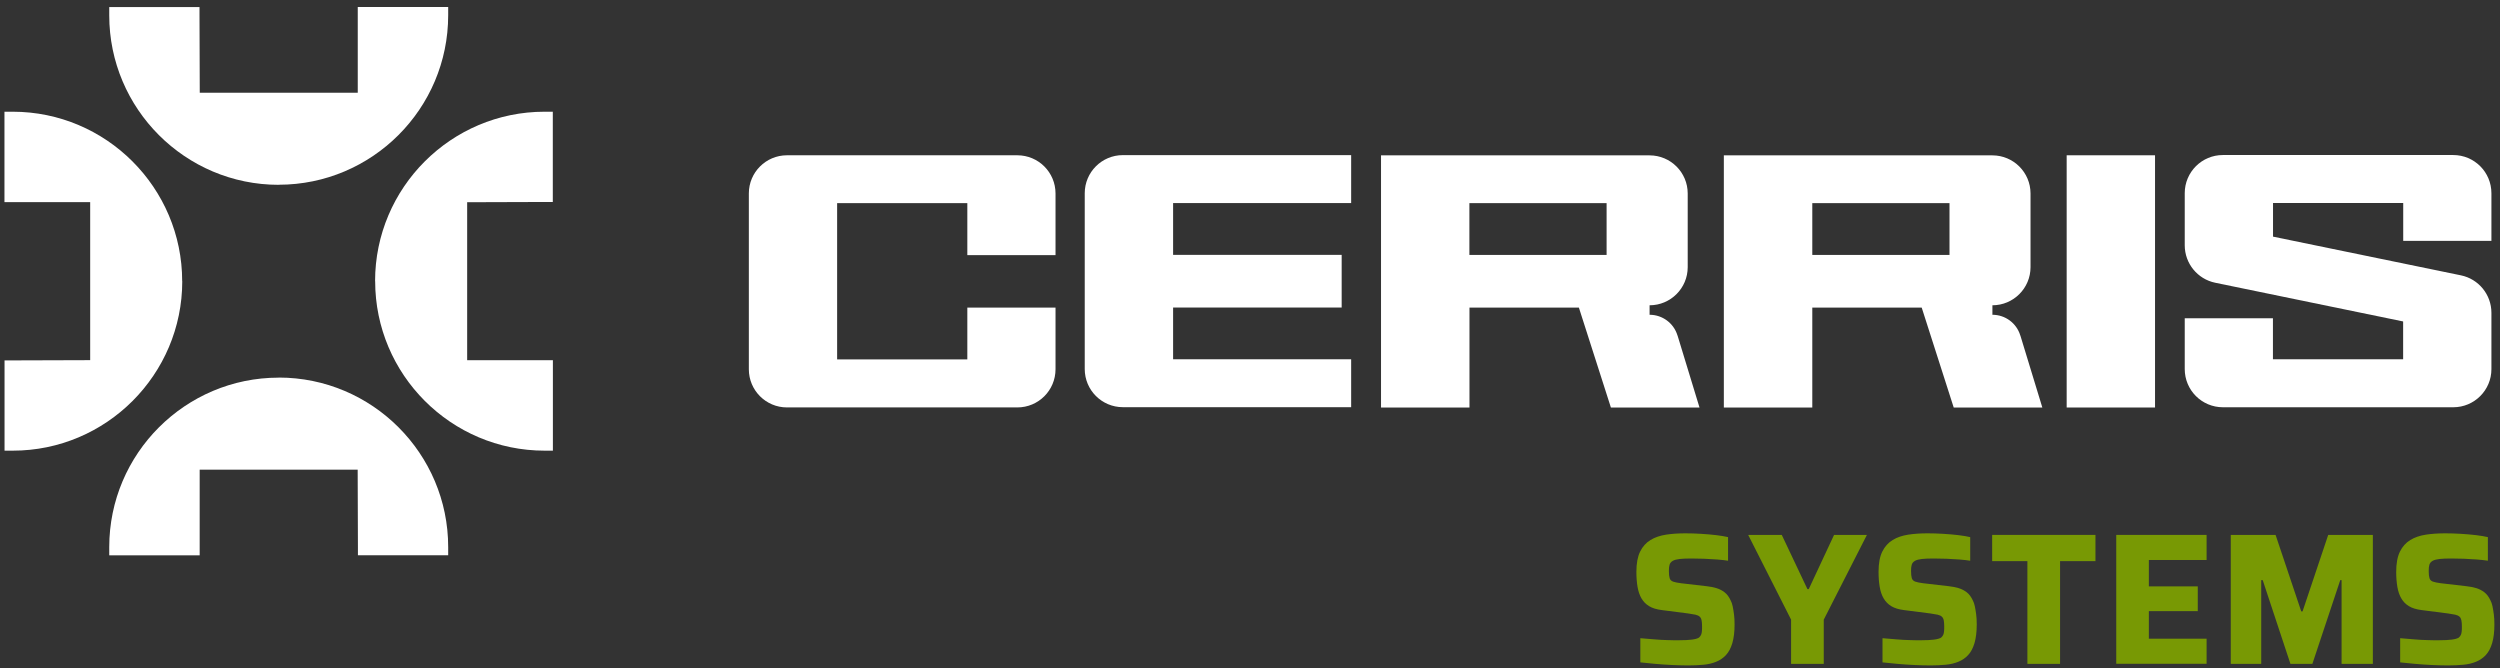
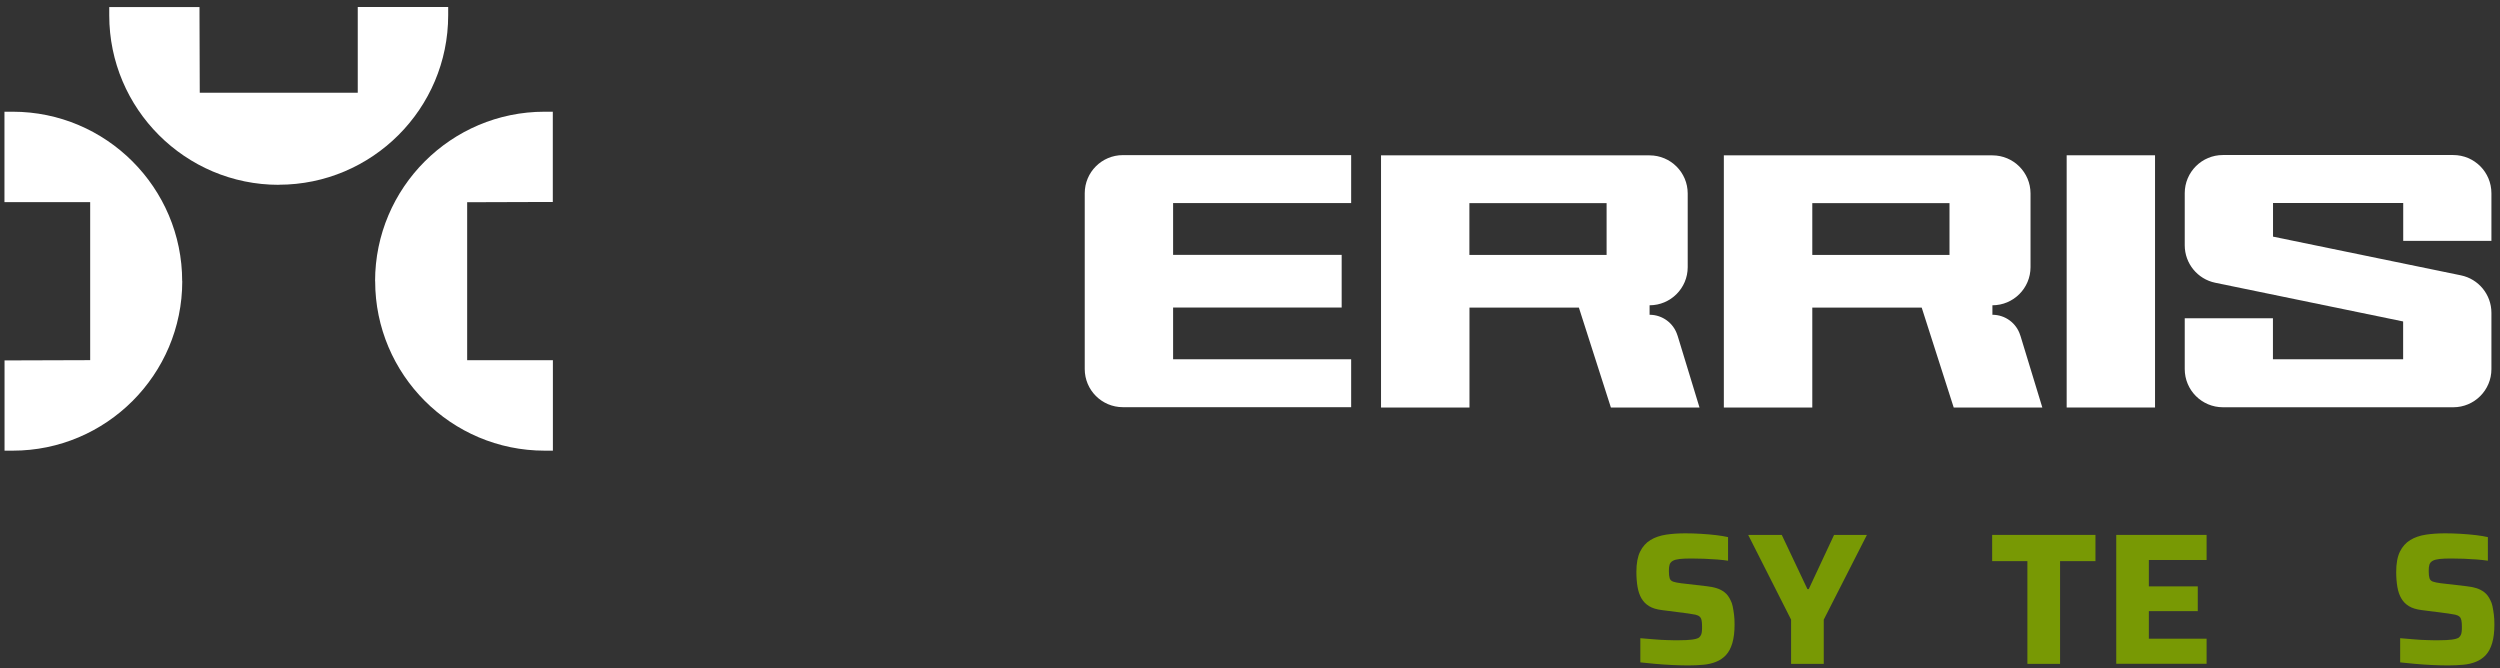
<svg xmlns="http://www.w3.org/2000/svg" width="303px" height="81px" viewBox="0 0 303 81" version="1.1">
  <rect x="0" y="0" width="303" height="81" fill="#333333" stroke="none" />
  <title>cerris-systems-logo-white-olive</title>
  <desc>Created with Sketch.</desc>
  <defs />
  <g id="Page-1" stroke="none" stroke-width="1" fill="none" fill-rule="evenodd">
    <g id="cerris-systems-logo-white-olive" fill-rule="nonzero">
      <path d="M203.31,40.66 C202.86,39.17 201.49,38.15 199.93,38.15 L199.93,37 C202.48,37 204.55,34.93 204.55,32.38 L204.55,23.45 C204.55,20.9 202.48,18.83 199.93,18.83 L167.38,18.83 L167.38,49.39 L178.1,49.39 L178.1,37.28 L191.36,37.28 L195.24,49.39 L205.98,49.39 L203.32,40.67 L203.31,40.66 Z M194.72,30.9 L178.09,30.9 L178.09,24.62 L194.72,24.62 L194.72,30.9 Z" id="Shape" fill="#FFFFFF" />
      <path d="M244.86,40.66 C244.41,39.17 243.04,38.15 241.48,38.15 L241.48,37 C244.03,37 246.1,34.93 246.1,32.38 L246.1,23.45 C246.1,20.9 244.03,18.83 241.48,18.83 L208.93,18.83 L208.93,49.39 L219.65,49.39 L219.65,37.28 L232.91,37.28 L236.79,49.39 L247.53,49.39 L244.87,40.67 L244.86,40.66 Z M236.28,30.9 L219.65,30.9 L219.65,24.62 L236.28,24.62 L236.28,30.9 Z" id="Shape" fill="#FFFFFF" />
-       <path d="M117.24,30.9 L117.24,24.62 L101.46,24.62 L101.46,43.56 L117.24,43.56 L117.24,37.28 L127.93,37.28 L127.93,44.75 C127.93,47.31 125.86,49.38 123.3,49.38 L95.38,49.38 C92.83,49.38 90.76,47.31 90.76,44.76 L90.76,23.44 C90.76,20.89 92.83,18.82 95.38,18.82 L123.3,18.82 C125.86,18.82 127.93,20.89 127.93,23.45 L127.93,30.92 L117.24,30.92 L117.24,30.9 Z" id="Shape" fill="#FFFFFF" />
      <path d="M142.18,24.61 L142.18,30.89 L162.61,30.89 L162.61,37.27 L142.18,37.27 L142.18,43.54 L163.76,43.54 L163.76,49.35 L136.09,49.35 C133.54,49.35 131.47,47.28 131.47,44.73 L131.47,23.42 C131.47,20.87 133.54,18.8 136.09,18.8 L163.76,18.8 L163.76,24.61 L142.18,24.61 Z" id="Shape" fill="#FFFFFF" />
      <polygon id="Shape" fill="#FFFFFF" points="250.48 49.39 250.48 18.82 261.19 18.82 261.19 49.39" />
      <path d="M291.27,29.19 L291.27,24.6 L275.49,24.6 L275.49,28.68 L298.26,33.37 C300.41,33.81 301.96,35.71 301.96,37.91 L301.96,44.74 C301.96,47.29 299.89,49.36 297.34,49.36 L269.42,49.36 C266.86,49.36 264.79,47.29 264.79,44.73 L264.79,38.57 L275.48,38.57 L275.48,43.54 L291.26,43.54 L291.26,38.96 L268.49,34.27 C266.34,33.83 264.79,31.93 264.79,29.73 L264.79,23.41 C264.79,20.86 266.86,18.79 269.41,18.79 L297.33,18.79 C299.89,18.79 301.96,20.86 301.96,23.42 L301.96,29.19 L291.27,29.19 Z" id="Shape" fill="#FFFFFF" />
      <path d="M33.78,22.39 C45.1,22.39 54.32,13.18 54.32,1.85 L54.32,0.85 L43.36,0.85 L43.36,1.85 C43.36,1.85 43.36,11.24 43.36,11.24 L24.21,11.24 L24.18,1.85 L24.18,0.86 L13.24,0.86 L13.24,1.86 C13.24,13.18 22.45,22.4 33.78,22.4 L33.78,22.39 Z" id="Shape" fill="#FFFFFF" />
      <path d="M45.47,34.08 C45.47,45.4 54.68,54.62 66.01,54.62 L67.01,54.62 L67.01,43.66 L66.01,43.66 C66.01,43.66 56.62,43.66 56.62,43.66 L56.62,24.51 L66.01,24.48 L67,24.48 L67,13.54 L66,13.54 C54.68,13.54 45.46,22.75 45.46,34.08 L45.47,34.08 Z" id="Shape" fill="#FFFFFF" />
      <path d="M22.08,34.08 C22.08,22.76 12.87,13.54 1.54,13.54 L0.54,13.54 L0.54,24.5 L1.54,24.5 C1.54,24.5 10.93,24.5 10.93,24.5 L10.93,43.65 L1.54,43.68 L0.55,43.68 L0.55,54.62 L1.55,54.62 C12.87,54.62 22.09,45.41 22.09,34.08 L22.08,34.08 Z" id="Shape" fill="#FFFFFF" />
-       <path d="M33.78,45.77 C22.46,45.77 13.24,54.98 13.24,66.31 L13.24,67.31 L24.2,67.31 L24.2,66.31 C24.2,66.31 24.2,56.92 24.2,56.92 L43.35,56.92 L43.38,66.31 L43.38,67.3 L54.32,67.3 L54.32,66.3 C54.32,54.98 45.11,45.76 33.78,45.76 L33.78,45.77 Z" id="Shape" fill="#FFFFFF" />
      <path d="M204.65,80.65 C204.04,80.65 203.39,80.63 202.69,80.6 C201.99,80.57 201.3,80.52 200.62,80.46 C199.95,80.4 199.34,80.34 198.81,80.28 L198.81,77.35 C199.37,77.4 199.93,77.44 200.5,77.49 C201.07,77.54 201.61,77.57 202.12,77.58 C202.63,77.6 203.07,77.6 203.41,77.6 C204.14,77.6 204.69,77.57 205.07,77.52 C205.45,77.47 205.73,77.39 205.91,77.28 C206.03,77.17 206.12,77.06 206.17,76.94 C206.22,76.82 206.26,76.68 206.27,76.51 C206.29,76.34 206.29,76.15 206.29,75.94 C206.29,75.62 206.27,75.37 206.23,75.18 C206.19,74.99 206.12,74.84 206,74.74 C205.89,74.63 205.72,74.56 205.49,74.5 C205.26,74.45 204.97,74.4 204.6,74.35 L201.4,73.94 C200.78,73.86 200.27,73.71 199.88,73.47 C199.49,73.24 199.18,72.92 198.95,72.53 C198.72,72.14 198.56,71.67 198.47,71.13 C198.38,70.59 198.33,69.99 198.33,69.32 C198.33,68.29 198.48,67.47 198.78,66.86 C199.08,66.25 199.5,65.78 200.04,65.45 C200.58,65.12 201.21,64.91 201.93,64.8 C202.65,64.69 203.43,64.64 204.28,64.64 C204.88,64.64 205.51,64.66 206.17,64.7 C206.82,64.74 207.43,64.79 208.01,64.86 C208.59,64.93 209.06,65.01 209.44,65.1 L209.44,67.96 C209.06,67.9 208.62,67.85 208.11,67.81 C207.6,67.77 207.08,67.74 206.53,67.72 C205.98,67.7 205.47,67.69 204.98,67.69 C204.39,67.69 203.92,67.71 203.57,67.75 C203.22,67.79 202.95,67.86 202.75,67.97 C202.54,68.09 202.41,68.25 202.35,68.45 C202.29,68.65 202.27,68.9 202.27,69.2 C202.27,69.58 202.3,69.87 202.36,70.07 C202.42,70.27 202.56,70.41 202.77,70.49 C202.98,70.57 203.31,70.63 203.75,70.69 L206.86,71.05 C207.28,71.1 207.67,71.17 208.03,71.28 C208.39,71.39 208.71,71.55 209.01,71.78 C209.31,72.01 209.55,72.33 209.75,72.76 C209.86,72.96 209.94,73.2 210,73.48 C210.06,73.76 210.11,74.08 210.16,74.45 C210.21,74.81 210.23,75.22 210.23,75.68 C210.23,76.57 210.14,77.33 209.96,77.94 C209.78,78.55 209.52,79.04 209.19,79.39 C208.86,79.75 208.46,80.02 207.99,80.21 C207.52,80.4 207,80.52 206.43,80.57 C205.86,80.62 205.26,80.65 204.62,80.65 L204.65,80.65 Z" id="Shape" fill="#789904" />
      <polygon id="Shape" fill="#789904" points="217.08 80.46 217.08 75.1 211.88 64.83 215.95 64.83 219.06 71.4 219.22 71.4 222.29 64.83 226.27 64.83 221.04 75.1 221.04 80.46 217.09 80.46" />
-       <path d="M234,80.65 C233.39,80.65 232.74,80.63 232.04,80.6 C231.34,80.57 230.65,80.52 229.97,80.46 C229.3,80.4 228.69,80.34 228.16,80.28 L228.16,77.35 C228.72,77.4 229.28,77.44 229.85,77.49 C230.42,77.54 230.96,77.57 231.47,77.58 C231.98,77.6 232.42,77.6 232.76,77.6 C233.49,77.6 234.04,77.57 234.42,77.52 C234.8,77.47 235.08,77.39 235.26,77.28 C235.38,77.17 235.47,77.06 235.52,76.94 C235.57,76.82 235.61,76.68 235.62,76.51 C235.64,76.34 235.64,76.15 235.64,75.94 C235.64,75.62 235.62,75.37 235.58,75.18 C235.54,74.99 235.47,74.84 235.35,74.74 C235.24,74.63 235.07,74.56 234.84,74.5 C234.61,74.45 234.32,74.4 233.95,74.35 L230.75,73.94 C230.13,73.86 229.62,73.71 229.23,73.47 C228.84,73.24 228.53,72.92 228.3,72.53 C228.07,72.14 227.91,71.67 227.82,71.13 C227.73,70.59 227.68,69.99 227.68,69.32 C227.68,68.29 227.83,67.47 228.13,66.86 C228.43,66.25 228.85,65.78 229.39,65.45 C229.93,65.12 230.56,64.91 231.28,64.8 C232,64.69 232.78,64.64 233.63,64.64 C234.23,64.64 234.86,64.66 235.52,64.7 C236.17,64.74 236.78,64.79 237.36,64.86 C237.94,64.93 238.41,65.01 238.79,65.1 L238.79,67.96 C238.41,67.9 237.97,67.85 237.46,67.81 C236.95,67.77 236.43,67.74 235.88,67.72 C235.33,67.7 234.82,67.69 234.33,67.69 C233.74,67.69 233.27,67.71 232.92,67.75 C232.57,67.79 232.3,67.86 232.1,67.97 C231.89,68.09 231.76,68.25 231.7,68.45 C231.64,68.65 231.62,68.9 231.62,69.2 C231.62,69.58 231.65,69.87 231.71,70.07 C231.77,70.27 231.91,70.41 232.12,70.49 C232.33,70.57 232.66,70.63 233.1,70.69 L236.21,71.05 C236.63,71.1 237.02,71.17 237.38,71.28 C237.74,71.39 238.06,71.55 238.36,71.78 C238.66,72.01 238.9,72.33 239.1,72.76 C239.21,72.96 239.29,73.2 239.35,73.48 C239.41,73.76 239.46,74.08 239.51,74.45 C239.56,74.81 239.58,75.22 239.58,75.68 C239.58,76.57 239.49,77.33 239.31,77.94 C239.13,78.55 238.87,79.04 238.54,79.39 C238.21,79.75 237.81,80.02 237.34,80.21 C236.87,80.4 236.35,80.52 235.78,80.57 C235.21,80.62 234.61,80.65 233.97,80.65 L234,80.65 Z" id="Shape" fill="#789904" />
      <polygon id="Shape" fill="#789904" points="245.72 80.46 245.72 68.01 241.45 68.01 241.45 64.83 253.97 64.83 253.97 68.01 249.68 68.01 249.68 80.46 245.73 80.46" />
      <polygon id="Shape" fill="#789904" points="256.49 80.46 256.49 64.83 267.44 64.83 267.44 67.87 260.44 67.87 260.44 71.07 266.37 71.07 266.37 74.07 260.44 74.07 260.44 77.41 267.44 77.41 267.44 80.45 256.49 80.45" />
-       <polygon id="Shape" fill="#789904" points="270.37 80.46 270.37 64.83 275.8 64.83 278.91 74.1 279.07 74.1 282.18 64.83 287.59 64.83 287.59 80.46 283.8 80.46 283.8 70.31 283.64 70.31 280.26 80.46 277.6 80.46 274.24 70.31 274.06 70.31 274.06 80.46 270.38 80.46" />
      <path d="M296.74,80.65 C296.13,80.65 295.48,80.63 294.78,80.6 C294.08,80.57 293.39,80.52 292.71,80.46 C292.04,80.4 291.43,80.34 290.9,80.28 L290.9,77.35 C291.46,77.4 292.02,77.44 292.59,77.49 C293.16,77.54 293.7,77.57 294.21,77.58 C294.72,77.6 295.16,77.6 295.5,77.6 C296.23,77.6 296.78,77.57 297.16,77.52 C297.54,77.47 297.82,77.39 298,77.28 C298.12,77.17 298.21,77.06 298.26,76.94 C298.31,76.82 298.35,76.68 298.36,76.51 C298.38,76.34 298.38,76.15 298.38,75.94 C298.38,75.62 298.36,75.37 298.32,75.18 C298.28,74.99 298.21,74.84 298.09,74.74 C297.98,74.63 297.81,74.56 297.58,74.5 C297.35,74.45 297.06,74.4 296.69,74.35 L293.49,73.94 C292.87,73.86 292.36,73.71 291.97,73.47 C291.58,73.24 291.27,72.92 291.04,72.53 C290.81,72.14 290.65,71.67 290.56,71.13 C290.47,70.59 290.42,69.99 290.42,69.32 C290.42,68.29 290.57,67.47 290.87,66.86 C291.17,66.25 291.59,65.78 292.13,65.45 C292.67,65.12 293.3,64.91 294.02,64.8 C294.74,64.69 295.52,64.64 296.37,64.64 C296.97,64.64 297.6,64.66 298.26,64.7 C298.91,64.74 299.52,64.79 300.1,64.86 C300.68,64.93 301.15,65.01 301.53,65.1 L301.53,67.96 C301.15,67.9 300.71,67.85 300.2,67.81 C299.69,67.77 299.17,67.74 298.62,67.72 C298.07,67.7 297.56,67.69 297.07,67.69 C296.48,67.69 296.01,67.71 295.66,67.75 C295.31,67.79 295.04,67.86 294.84,67.97 C294.63,68.09 294.5,68.25 294.44,68.45 C294.38,68.65 294.36,68.9 294.36,69.2 C294.36,69.58 294.39,69.87 294.45,70.07 C294.51,70.27 294.65,70.41 294.86,70.49 C295.07,70.57 295.4,70.63 295.84,70.69 L298.95,71.05 C299.37,71.1 299.76,71.17 300.12,71.28 C300.48,71.39 300.8,71.55 301.1,71.78 C301.4,72.01 301.64,72.33 301.84,72.76 C301.95,72.96 302.03,73.2 302.09,73.48 C302.15,73.76 302.2,74.08 302.25,74.45 C302.3,74.81 302.32,75.22 302.32,75.68 C302.32,76.57 302.23,77.33 302.05,77.94 C301.87,78.55 301.61,79.04 301.28,79.39 C300.95,79.75 300.55,80.02 300.08,80.21 C299.61,80.4 299.09,80.52 298.52,80.57 C297.95,80.62 297.35,80.65 296.71,80.65 L296.74,80.65 Z" id="Shape" fill="#789904" />
    </g>
  </g>
</svg>